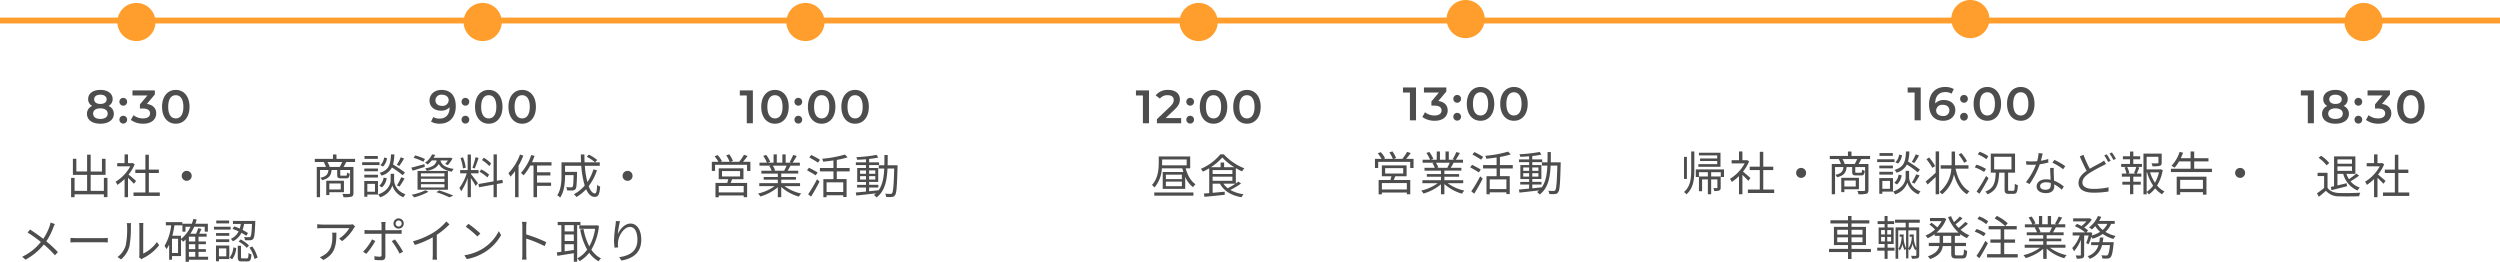
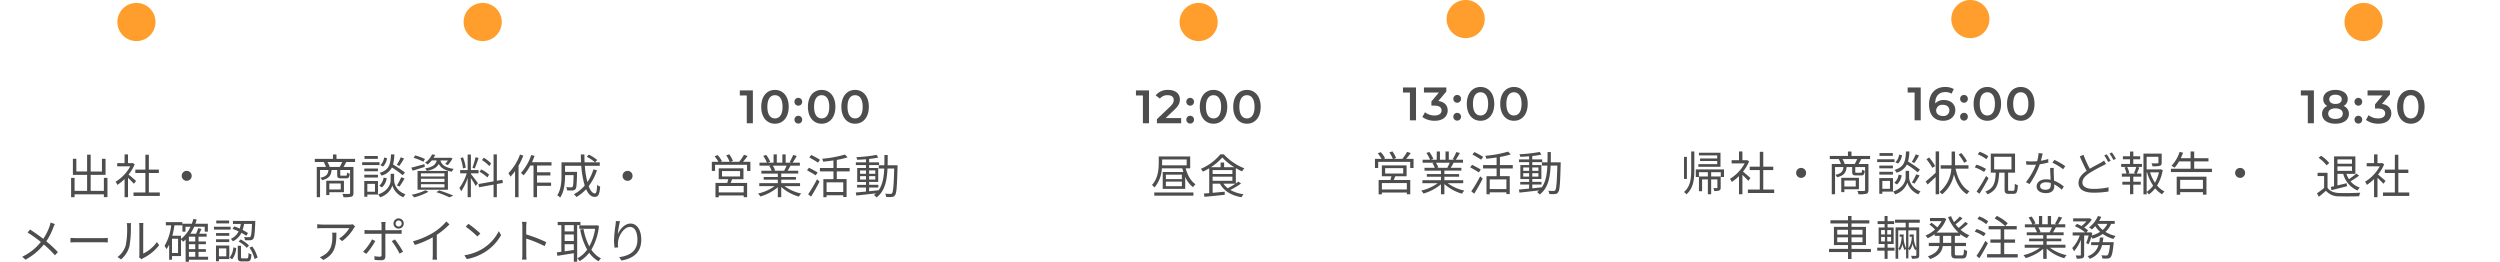
<svg xmlns="http://www.w3.org/2000/svg" width="852" height="89.216" viewBox="0 0 852 89.216">
  <g id="iview_lbox_schedule02" transform="translate(465 -16073)">
-     <path id="パス_3985" data-name="パス 3985" d="M-3281,7324v852" transform="translate(-7789 12799) rotate(-90)" fill="none" stroke="#ff9e2c" stroke-width="2" />
    <path id="パス_4867" data-name="パス 4867" d="M-47.872-3.472v2.048H-51.76V-3.472ZM-46.784-.5V-4.4h-6.032V.48h1.056V-.5ZM-51.632-9.1a8.819,8.819,0,0,0-.752-1.68h4.992a14.93,14.93,0,0,1-.832,1.68Zm8.64-1.68v-1.088h-6.336v-1.5h-1.2v1.5H-56.72v1.088h3.056a12.01,12.01,0,0,1,.752,1.68h-3.136V1.2h1.12V-8.064h2.864c-.16,1.488-.736,2.224-2.752,2.64a2.88,2.88,0,0,1,.576.832c2.336-.56,3.056-1.552,3.248-3.472h1.9v1.6c0,.992.272,1.248,1.392,1.248h1.648c.848,0,1.136-.32,1.248-1.6a2.371,2.371,0,0,1-.912-.368c-.048.944-.112,1.056-.464,1.056h-1.392c-.4,0-.464-.032-.464-.352V-8.064h3.344V-.256c0,.256-.08.336-.352.336-.288.016-1.248.032-2.288-.016a4.119,4.119,0,0,1,.4,1.152,10.306,10.306,0,0,0,2.72-.192c.512-.192.672-.576.672-1.28V-9.1h-3.376c.288-.48.608-1.072.912-1.68ZM-27.424-12.4a15.216,15.216,0,0,1-1.36,2.576l.88.368A24.473,24.473,0,0,0-26.3-12Zm-5.68.1A4.337,4.337,0,0,1-34.368-9.7l.912.448a4.856,4.856,0,0,0,1.344-2.864Zm7.12,5.12a37.757,37.757,0,0,0-4.064-2.752,15.636,15.636,0,0,0,.448-3.44h-1.152c-.16,3.392-.608,5.28-3.888,6.288a3.436,3.436,0,0,1,.672.928,5.562,5.562,0,0,0,3.536-2.768,31.55,31.55,0,0,1,3.664,2.64Zm-1.872,4.752A26.105,26.105,0,0,0-26.112-5.2l-1.152-.4a16.607,16.607,0,0,1-1.488,2.784Zm-5.952.288a5.294,5.294,0,0,0,1.6-3.12l-1.056-.224A4.592,4.592,0,0,1-34.752-2.7Zm-1.424-10.688h-4.544v.96h4.544Zm.576,2.1h-5.92v.976h5.92Zm-.544,2.16h-4.64v.944h4.64ZM-39.84-5.5h4.64v-.96h-4.64Zm3.632,2.16V-.656h-2.608V-3.344Zm1.024-.976h-4.672V1.04h1.04V.3h3.632Zm5.5-2.464h-1.184V-4.5c0,.912-.56,3.488-4.272,4.768a5.45,5.45,0,0,1,.7.96,6.366,6.366,0,0,0,4.16-4,6.35,6.35,0,0,0,3.744,4,9.826,9.826,0,0,1,.72-1.008C-29.12-1.008-29.68-3.616-29.68-4.5Zm14.528-4.544c-.384,1.456-1.344,2.256-3.952,2.72a3.25,3.25,0,0,1,.56.848c2.272-.448,3.456-1.2,4.08-2.384.592,1.152,1.76,2.176,4.48,2.656a3.364,3.364,0,0,1,.608-.96c-3.28-.48-4.176-1.648-4.528-2.88h2.56A6.5,6.5,0,0,1-12.32-10.1l.944.336A10.289,10.289,0,0,0-9.76-12.032l-.8-.24-.192.048h-5.472a10.143,10.143,0,0,0,.544-.992l-1.072-.176a6.948,6.948,0,0,1-2.416,2.864,3.01,3.01,0,0,1,.9.592,8.41,8.41,0,0,0,1.424-1.392Zm-5.392,8.1h8.016v1.12h-8.016Zm0-1.872h8.016V-4h-8.016Zm0-1.84h8.016v1.072h-8.016ZM-21.7-1.328h10.352V-7.744H-21.7Zm2.528-10.48a20.493,20.493,0,0,0-3.344-1.232l-.528.816A19.325,19.325,0,0,1-19.7-10.88Zm-.192,1.744c-1.632.448-3.312.928-4.464,1.2l.464,1.04c1.2-.384,2.7-.848,4.144-1.312Zm.336,8.9A18.322,18.322,0,0,1-23.712.368a9.251,9.251,0,0,1,.88.9,22.8,22.8,0,0,0,4.88-1.92Zm3.728.656a35.074,35.074,0,0,1,4.464,1.76L-9.52.656C-10.688.128-12.592-.56-14.32-1.12ZM3.376-10.3A12.334,12.334,0,0,0,.864-12.256l-.608.8A13.219,13.219,0,0,1,2.768-9.392ZM2.688-6.48A12.446,12.446,0,0,0,0-8.272l-.56.832A11.976,11.976,0,0,1,2.1-5.52Zm-4.624-5.952a29.556,29.556,0,0,1-1.056,3.6l.768.256a32.739,32.739,0,0,0,1.312-3.6ZM-5.264-8.864a14.539,14.539,0,0,0-.944-3.5l-.864.208a15.45,15.45,0,0,1,.864,3.552ZM-3.52-6.928H-.912v-1.12H-3.52v-5.28h-1.1v5.28h-2.56v1.12h2.24a16.453,16.453,0,0,1-2.5,4.976A7.173,7.173,0,0,1-6.832-.8,18.35,18.35,0,0,0-4.624-5.36V1.216h1.1v-6.56c.576.9,1.328,2.128,1.616,2.72l.784-.928C-1.472-4.1-3.072-6.208-3.52-6.7ZM7.392-3.648,7.216-4.736,5.328-4.4v-8.976H4.208v9.184L-.944-3.28l.192,1.1,4.96-.9V1.216h1.12v-4.5Zm5.824-9.68A17.812,17.812,0,0,1,9.264-6.976a5.977,5.977,0,0,1,.688,1.184,15.866,15.866,0,0,0,1.584-1.9V1.2H12.72V-9.536a24.759,24.759,0,0,0,1.632-3.424ZM23.952-9.584V-10.72H17.3c.32-.7.624-1.424.88-2.16l-1.136-.3a16.95,16.95,0,0,1-3.52,6.128,7.78,7.78,0,0,1,.928.8A17.535,17.535,0,0,0,16.72-9.584h1.1v10.8h1.2V-2.656h4.784v-1.12H19.024V-6.192h4.56V-7.3h-4.56V-9.584Zm12.016-3.008a16.379,16.379,0,0,1,2.832,1.92l.736-.816a15.262,15.262,0,0,0-2.864-1.824Zm2.272,4.32a15.845,15.845,0,0,1-2.048,4.32,28.859,28.859,0,0,1-.88-5.552H40.4v-1.168H35.232c-.048-.864-.064-1.76-.064-2.688H33.936c.016.912.032,1.808.1,2.688H27.36v4.464c0,2.064-.144,4.8-1.456,6.752a4.733,4.733,0,0,1,.992.8c1.44-2.08,1.68-5.3,1.68-7.536V-6.32h2.912c-.064,2.752-.144,3.76-.368,4-.1.144-.256.176-.48.176-.272,0-.96-.016-1.7-.08A2.473,2.473,0,0,1,29.28-1.1a18.462,18.462,0,0,0,1.9,0,1.238,1.238,0,0,0,.96-.464c.336-.416.432-1.76.512-5.344v-.512h-4.08V-9.5H34.1a31.461,31.461,0,0,0,1.168,6.736,12.768,12.768,0,0,1-3.68,2.96,6.7,6.7,0,0,1,.864.944,14.3,14.3,0,0,0,3.3-2.656C36.48.128,37.44,1.1,38.672,1.1c1.216,0,1.648-.784,1.872-3.5a2.812,2.812,0,0,1-1.024-.64c-.112,2.128-.3,2.96-.752,2.96-.816,0-1.552-.912-2.144-2.48A18.041,18.041,0,0,0,39.44-7.968Zm11.632.5a1.687,1.687,0,0,0-1.7,1.7,1.687,1.687,0,0,0,1.7,1.7,1.687,1.687,0,0,0,1.7-1.7A1.687,1.687,0,0,0,49.872-7.776Zm-92.848,18.96-.784-.752a7.9,7.9,0,0,1-1.12.1h-9.184a13.578,13.578,0,0,1-1.824-.144V11.84a17.878,17.878,0,0,1,1.824-.1h9.12a10.869,10.869,0,0,1-3.5,3.584l1.056.848a15.426,15.426,0,0,0,3.984-4.416C-43.3,11.584-43.088,11.344-42.976,11.184ZM-49.36,13.3H-50.8a9.619,9.619,0,0,1,.064,1.152c0,2.672-.352,4.944-2.832,6.464a5.511,5.511,0,0,1-1.44.72l1.184.96C-49.744,20.56-49.36,17.632-49.36,13.3Zm20.192-3.12A1.018,1.018,0,0,1-28.16,9.152a1.035,1.035,0,0,1,1.04,1.024A1.024,1.024,0,0,1-28.16,11.2,1.007,1.007,0,0,1-29.168,10.176Zm-.736,0A1.738,1.738,0,0,0-28.16,11.92a1.741,1.741,0,0,0,1.76-1.744,1.765,1.765,0,0,0-1.76-1.76A1.762,1.762,0,0,0-29.9,10.176Zm-2.672-.512h-1.5a5.8,5.8,0,0,1,.112,1.136v1.648h-4.448a11.968,11.968,0,0,1-1.36-.08v1.344c.432-.032.88-.048,1.36-.048h4.448V20.88c0,.416-.192.608-.624.608a11.381,11.381,0,0,1-1.84-.192l.112,1.28c.64.064,1.6.112,2.272.112.96,0,1.376-.432,1.376-1.28V13.664h4.24c.384,0,.864,0,1.3.032V12.368a12.277,12.277,0,0,1-1.312.08h-4.224V10.816A7.581,7.581,0,0,1-32.576,9.664Zm3.168,5.936-1.088.576a26.583,26.583,0,0,1,2.672,4.256l1.184-.656A34.324,34.324,0,0,0-29.408,15.6Zm-6.688.528-1.12-.544a17.083,17.083,0,0,1-3.056,4.192l1.1.736A23.189,23.189,0,0,0-36.1,16.128Zm12.848.1.64,1.248a31.6,31.6,0,0,0,6.1-2.608v5.92a14.842,14.842,0,0,1-.1,1.712h1.568a12.074,12.074,0,0,1-.1-1.712V14.032a26.176,26.176,0,0,0,4.32-3.568l-1.072-.992a19.064,19.064,0,0,1-4.368,3.76A26.449,26.449,0,0,1-23.248,16.224Zm18.88-5.952-.912.976A33.23,33.23,0,0,1-1.3,14.592l1.008-1.008A35.036,35.036,0,0,0-4.368,10.272Zm-1.376,10.72L-4.9,22.3a17.538,17.538,0,0,0,6.288-2.48,15.986,15.986,0,0,0,5.376-5.7L6,12.768A15.072,15.072,0,0,1,.656,18.656,16.521,16.521,0,0,1-5.744,20.992Zm19.76-.4A14.1,14.1,0,0,1,13.9,22.48h1.552c-.064-.528-.1-1.392-.1-1.888,0-.464,0-2.88-.016-5.28a41.947,41.947,0,0,1,6.288,2.576l.544-1.36a51.139,51.139,0,0,0-6.832-2.64V11.28c0-.48.064-1.168.112-1.664H13.888a10.1,10.1,0,0,1,.128,1.664Zm17.536-7.744h-3.12V10.72h3.12Zm-3.12,4.368h3.12v1.968c-1.072.16-2.144.32-3.12.448Zm3.12-1.088h-3.12V13.9h3.12Zm2.272-5.408v-1.1h-7.76v1.1h1.248v9.072c-.576.08-1.1.144-1.552.192l.208,1.2c1.52-.256,3.568-.56,5.584-.9v2.9H32.7V10.72Zm5.536.032-.224.048H33.424v1.168h5.392a17.554,17.554,0,0,1-1.984,5.984,20.608,20.608,0,0,1-1.968-5.92l-1.136.208a22.283,22.283,0,0,0,2.384,6.832,9.761,9.761,0,0,1-3.36,2.96,4.57,4.57,0,0,1,.784.96A11.419,11.419,0,0,0,36.8,20.144a10.009,10.009,0,0,0,3.184,2.9,4.958,4.958,0,0,1,.848-.976,8.887,8.887,0,0,1-3.3-2.976,19.459,19.459,0,0,0,2.592-8.112ZM47.3,9.376l-1.408-.048c-.032.432-.064.9-.128,1.376a42.28,42.28,0,0,0-.5,5.168,19.485,19.485,0,0,0,.176,2.544l1.232-.1a7.457,7.457,0,0,1-.032-1.968c.192-2.1,2.048-5.008,4.048-5.008,1.68,0,2.544,1.824,2.544,4.352,0,4.016-2.72,5.44-6.192,5.952l.752,1.152c3.968-.72,6.752-2.672,6.752-7.12,0-3.36-1.52-5.488-3.648-5.488-2.032,0-3.7,2-4.352,3.632A29.705,29.705,0,0,1,47.3,9.376Z" transform="translate(-301 16139)" fill="#4d4d4d" />
    <path id="パス_4869" data-name="パス 4869" d="M-20.552-.432h-8.5V-2.608h8.5ZM-27.944-7.7h6.16v1.84h-6.16Zm7.312,2.768v-3.7h-8.432v3.7H-25.8c-.1.416-.24.88-.352,1.28h-4.016v4.88h1.12V.624h8.5v.592h1.168V-3.648h-5.632c.176-.4.352-.832.512-1.28Zm-.144-5.936a24.768,24.768,0,0,0,1.552-1.968l-1.232-.416a15.422,15.422,0,0,1-1.632,2.384H-25l.784-.3a10.622,10.622,0,0,0-1.248-2.24l-1.04.352a11.88,11.88,0,0,1,1.184,2.192h-3.12l.48-.224a9.942,9.942,0,0,0-1.488-2.08l-1.008.448a13.033,13.033,0,0,1,1.3,1.856h-2.256v3.12h1.1v-2.1H-19.4v2.1h1.136v-3.12ZM-5.928-9.536a14.627,14.627,0,0,1-.816,1.664l.16.048h-3.76l.512-.112a6.779,6.779,0,0,0-.8-1.6Zm4.592,6.96V-3.584H-7.752V-4.768h5.008V-5.68H-7.752V-6.848H-1.96v-.976H-5.592c.32-.48.672-1.1.992-1.712h3.2V-10.56H-3.88a22.373,22.373,0,0,0,1.408-2.3l-1.216-.32A18.152,18.152,0,0,1-4.9-10.752l.592.192H-6.248v-2.832h-1.12v2.832h-1.9v-2.832h-1.1v2.832h-1.968l.816-.3a11.028,11.028,0,0,0-1.36-2.352l-1.008.336a12.472,12.472,0,0,1,1.264,2.32h-2.544v1.024h3.9l-.56.112a6.718,6.718,0,0,1,.784,1.6h-3.488v.976H-8.92V-5.68h-4.816v.912H-8.92v1.184h-6.32v1.008h5.232A15.42,15.42,0,0,1-15.656-.048,5.1,5.1,0,0,1-14.888.96,16.079,16.079,0,0,0-8.92-2.192V1.216h1.168V-2.272a15.1,15.1,0,0,0,6.016,3.28,4.278,4.278,0,0,1,.8-1.056A14.639,14.639,0,0,1-6.648-2.576Zm6.8-8.96a29.239,29.239,0,0,0-2.992-1.648l-.656.848c.976.528,2.3,1.3,2.96,1.76Zm-.816,4.32c-.7-.448-2.032-1.152-2.96-1.616l-.656.864c.976.512,2.288,1.28,2.944,1.728ZM2.408,1.008A58.045,58.045,0,0,0,5.3-4.128L4.44-4.912A46.206,46.206,0,0,1,1.416.208ZM13.384-.56H7.7v-3.3h5.68ZM15.56-7.584V-8.736H11.176V-11.5a25.588,25.588,0,0,0,3.7-.9l-.928-.928A39.347,39.347,0,0,1,6.2-11.9,7.447,7.447,0,0,1,6.536-10.9c1.136-.112,2.336-.256,3.5-.432v2.592H5.432v1.152H10.04V-4.96H6.6V1.216H7.7V.544h5.68v.592H14.52v-6.1H11.176V-7.584Zm3.552,2.768V-5.984h2.016v1.168Zm0-3.1h2.016v1.152H19.112Zm5.184,0v1.152H22.2V-7.92Zm0,3.1H22.2V-5.984h2.1ZM28.5-9.68c.032-1.12.032-2.3.032-3.5h-1.12c0,1.216,0,2.384-.032,3.5h-1.9v1.12h1.872C27.208-5.568,26.776-2.992,25.4-1.1v-.064c-1.072.128-2.16.24-3.2.336V-2.1h3.136v-.912H22.2v-.976h3.1V-8.736H22.2V-9.744h3.392v-.928H22.2V-11.84a30.576,30.576,0,0,0,3.12-.464l-.592-.912a49.991,49.991,0,0,1-6.9.784,3.543,3.543,0,0,1,.288.88c.944-.032,1.984-.1,3.008-.176v1.056H17.672v.928h3.456v1.008H18.136v4.752h2.992v.976H18.1V-2.1h3.024V-.72c-1.312.128-2.512.24-3.472.32L17.832.64C19.624.448,22.1.176,24.52-.112a6.147,6.147,0,0,1-.688.56,4.043,4.043,0,0,1,.88.848c2.816-2.112,3.552-5.6,3.744-9.856h2.288c-.16,5.808-.352,7.92-.72,8.384a.606.606,0,0,1-.576.256c-.3,0-1.008-.016-1.776-.08a3.224,3.224,0,0,1,.336,1.12,11.038,11.038,0,0,0,1.936,0A1.262,1.262,0,0,0,31.016.528c.544-.672.688-2.9.864-9.6,0-.16.016-.608.016-.608Z" transform="translate(-191 16139)" fill="#4d4d4d" />
    <path id="パス_4870" data-name="パス 4870" d="M1.376.688H14.72V-.4H1.376Zm9.408-5.632H5.328v-1.52h5.456Zm0,2.4H5.328V-4.1h5.456Zm-6.736-9.1h8.368v1.984H4.032c.016-.272.016-.528.016-.768Zm9.568,3.024v-4.048H2.9v2.224c0,2.208-.272,5.28-2.32,7.5a4.017,4.017,0,0,1,.88.848A11.017,11.017,0,0,0,3.968-8.624h6.976c.1.432.224.848.352,1.248H4.256v5.744H11.92V-5.744a8.4,8.4,0,0,0,2.672,3.536,4.724,4.724,0,0,1,.848-1.008C13.872-4.208,12.7-6.3,12.08-8.624ZM29.04-3.408a23.474,23.474,0,0,1-2.624,1.552A6.079,6.079,0,0,1,24.96-3.408ZM21.264-5.792H28v1.408H21.264Zm0-2.256H28V-6.7H21.264Zm3.92-.976v-1.584h-1.2v1.584h-3.3a17.945,17.945,0,0,0,3.872-3.312,18.635,18.635,0,0,0,4.08,3.312Zm4.864,4.9c-.256.192-.56.416-.88.64V-8.7A22.625,22.625,0,0,0,31.3-7.6a7.916,7.916,0,0,1,.768-1.04,18.6,18.6,0,0,1-6.992-4.768H23.9a17.3,17.3,0,0,1-6.656,4.944,4.748,4.748,0,0,1,.7.96A19.821,19.821,0,0,0,20.1-8.656V-.192c-.672.064-1.28.112-1.808.16l.176,1.1C20.288.912,22.9.656,25.392.384L25.376-.672l-4.112.384v-3.12h2.5C25.12-.864,27.664.624,31.1,1.216a4.55,4.55,0,0,1,.72-1.024A12.572,12.572,0,0,1,27.3-1.264,29.667,29.667,0,0,0,30.944-3.44Z" transform="translate(-73 16139)" fill="#4d4d4d" />
    <path id="パス_4871" data-name="パス 4871" d="M-20.552-.432h-8.5V-2.608h8.5ZM-27.944-7.7h6.16v1.84h-6.16Zm7.312,2.768v-3.7h-8.432v3.7H-25.8c-.1.416-.24.88-.352,1.28h-4.016v4.88h1.12V.624h8.5v.592h1.168V-3.648h-5.632c.176-.4.352-.832.512-1.28Zm-.144-5.936a24.768,24.768,0,0,0,1.552-1.968l-1.232-.416a15.422,15.422,0,0,1-1.632,2.384H-25l.784-.3a10.622,10.622,0,0,0-1.248-2.24l-1.04.352a11.88,11.88,0,0,1,1.184,2.192h-3.12l.48-.224a9.942,9.942,0,0,0-1.488-2.08l-1.008.448a13.033,13.033,0,0,1,1.3,1.856h-2.256v3.12h1.1v-2.1H-19.4v2.1h1.136v-3.12ZM-5.928-9.536a14.627,14.627,0,0,1-.816,1.664l.16.048h-3.76l.512-.112a6.779,6.779,0,0,0-.8-1.6Zm4.592,6.96V-3.584H-7.752V-4.768h5.008V-5.68H-7.752V-6.848H-1.96v-.976H-5.592c.32-.48.672-1.1.992-1.712h3.2V-10.56H-3.88a22.373,22.373,0,0,0,1.408-2.3l-1.216-.32A18.152,18.152,0,0,1-4.9-10.752l.592.192H-6.248v-2.832h-1.12v2.832h-1.9v-2.832h-1.1v2.832h-1.968l.816-.3a11.028,11.028,0,0,0-1.36-2.352l-1.008.336a12.472,12.472,0,0,1,1.264,2.32h-2.544v1.024h3.9l-.56.112a6.718,6.718,0,0,1,.784,1.6h-3.488v.976H-8.92V-5.68h-4.816v.912H-8.92v1.184h-6.32v1.008h5.232A15.42,15.42,0,0,1-15.656-.048,5.1,5.1,0,0,1-14.888.96,16.079,16.079,0,0,0-8.92-2.192V1.216h1.168V-2.272a15.1,15.1,0,0,0,6.016,3.28,4.278,4.278,0,0,1,.8-1.056A14.639,14.639,0,0,1-6.648-2.576Zm6.8-8.96a29.239,29.239,0,0,0-2.992-1.648l-.656.848c.976.528,2.3,1.3,2.96,1.76Zm-.816,4.32c-.7-.448-2.032-1.152-2.96-1.616l-.656.864c.976.512,2.288,1.28,2.944,1.728ZM2.408,1.008A58.045,58.045,0,0,0,5.3-4.128L4.44-4.912A46.206,46.206,0,0,1,1.416.208ZM13.384-.56H7.7v-3.3h5.68ZM15.56-7.584V-8.736H11.176V-11.5a25.588,25.588,0,0,0,3.7-.9l-.928-.928A39.347,39.347,0,0,1,6.2-11.9,7.447,7.447,0,0,1,6.536-10.9c1.136-.112,2.336-.256,3.5-.432v2.592H5.432v1.152H10.04V-4.96H6.6V1.216H7.7V.544h5.68v.592H14.52v-6.1H11.176V-7.584Zm3.552,2.768V-5.984h2.016v1.168Zm0-3.1h2.016v1.152H19.112Zm5.184,0v1.152H22.2V-7.92Zm0,3.1H22.2V-5.984h2.1ZM28.5-9.68c.032-1.12.032-2.3.032-3.5h-1.12c0,1.216,0,2.384-.032,3.5h-1.9v1.12h1.872C27.208-5.568,26.776-2.992,25.4-1.1v-.064c-1.072.128-2.16.24-3.2.336V-2.1h3.136v-.912H22.2v-.976h3.1V-8.736H22.2V-9.744h3.392v-.928H22.2V-11.84a30.576,30.576,0,0,0,3.12-.464l-.592-.912a49.991,49.991,0,0,1-6.9.784,3.543,3.543,0,0,1,.288.88c.944-.032,1.984-.1,3.008-.176v1.056H17.672v.928h3.456v1.008H18.136v4.752h2.992v.976H18.1V-2.1h3.024V-.72c-1.312.128-2.512.24-3.472.32L17.832.64C19.624.448,22.1.176,24.52-.112a6.147,6.147,0,0,1-.688.56,4.043,4.043,0,0,1,.88.848c2.816-2.112,3.552-5.6,3.744-9.856h2.288c-.16,5.808-.352,7.92-.72,8.384a.606.606,0,0,1-.576.256c-.3,0-1.008-.016-1.776-.08a3.224,3.224,0,0,1,.336,1.12,11.038,11.038,0,0,0,1.936,0A1.262,1.262,0,0,0,31.016.528c.544-.672.688-2.9.864-9.6,0-.16.016-.608.016-.608Z" transform="translate(35 16138)" fill="#4d4d4d" />
    <path id="パス_4872" data-name="パス 4872" d="M-85.656-12.944H-93v.912h6.224v1.04h-5.84v.864h5.84v1.056h-6.416v.912h7.536ZM-97.1-11.536h-.992v7.52h.992Zm1.456,4.544c0,2.848-.24,5.472-2.448,7.44a4.055,4.055,0,0,1,.864.768c2.352-2.16,2.656-5.056,2.656-8.208v-6.384H-95.64Zm5.68,2.128H-93V-6.32h3.04Zm-4.112-2.4v2.592H-93V.16h1.072V-3.872h1.968V1.216h1.12V-3.872h2.128V-1.1c0,.144-.032.192-.192.208-.16,0-.608,0-1.184-.016A3.324,3.324,0,0,1-87.784.1,4.384,4.384,0,0,0-86.056-.1c.384-.176.464-.464.464-.992V-4.864H-88.84V-6.32h3.28v1.648h1.1V-7.264Zm18.64,2.928c-.4-.352-1.808-1.584-2.56-2.176A14.378,14.378,0,0,0-75.912-10l-.672-.448-.208.048h-1.392v-2.976h-1.168V-10.4h-2.512v1.088h4.448a13.879,13.879,0,0,1-5.008,5.248A5.383,5.383,0,0,1-81.8-2.992a15.108,15.108,0,0,0,2.448-2V1.216h1.168V-5.408c.72.672,1.6,1.568,2.016,2.032ZM-71.08-.4V-7.04h3.408V-8.192H-71.08v-5.072h-1.184v5.072h-3.424V-7.04h3.424V-.4h-4.048V.768h8.96V-.4Zm12.9-7.376a1.687,1.687,0,0,0-1.7,1.7,1.687,1.687,0,0,0,1.7,1.7,1.687,1.687,0,0,0,1.7-1.7A1.687,1.687,0,0,0-58.184-7.776Zm18.624,4.3v2.048h-3.888V-3.472ZM-38.472-.5V-4.4H-44.5V.48h1.056V-.5ZM-43.32-9.1a8.819,8.819,0,0,0-.752-1.68h4.992a14.93,14.93,0,0,1-.832,1.68Zm8.64-1.68v-1.088h-6.336v-1.5h-1.2v1.5h-6.192v1.088h3.056A12.01,12.01,0,0,1-44.6-9.1h-3.136V1.2h1.12V-8.064h2.864c-.16,1.488-.736,2.224-2.752,2.64a2.88,2.88,0,0,1,.576.832c2.336-.56,3.056-1.552,3.248-3.472h1.9v1.6c0,.992.272,1.248,1.392,1.248h1.648c.848,0,1.136-.32,1.248-1.6a2.371,2.371,0,0,1-.912-.368c-.048.944-.112,1.056-.464,1.056h-1.392c-.4,0-.464-.032-.464-.352V-8.064h3.344V-.256c0,.256-.08.336-.352.336-.288.016-1.248.032-2.288-.016a4.119,4.119,0,0,1,.4,1.152,10.306,10.306,0,0,0,2.72-.192c.512-.192.672-.576.672-1.28V-9.1H-38.6c.288-.48.608-1.072.912-1.68ZM-19.112-12.4a15.216,15.216,0,0,1-1.36,2.576l.88.368A24.473,24.473,0,0,0-17.992-12Zm-5.68.1A4.337,4.337,0,0,1-26.056-9.7l.912.448A4.856,4.856,0,0,0-23.8-12.112Zm7.12,5.12a37.757,37.757,0,0,0-4.064-2.752,15.636,15.636,0,0,0,.448-3.44H-22.44c-.16,3.392-.608,5.28-3.888,6.288a3.436,3.436,0,0,1,.672.928A5.562,5.562,0,0,0-22.12-8.928a31.55,31.55,0,0,1,3.664,2.64Zm-1.872,4.752A26.105,26.105,0,0,0-17.8-5.2l-1.152-.4A16.607,16.607,0,0,1-20.44-2.816Zm-5.952.288a5.294,5.294,0,0,0,1.6-3.12l-1.056-.224A4.592,4.592,0,0,1-26.44-2.7ZM-26.92-12.832h-4.544v.96h4.544Zm.576,2.1h-5.92v.976h5.92Zm-.544,2.16h-4.64v.944h4.64ZM-31.528-5.5h4.64v-.96h-4.64Zm3.632,2.16V-.656H-30.5V-3.344Zm1.024-.976h-4.672V1.04h1.04V.3h3.632Zm5.5-2.464h-1.184V-4.5c0,.912-.56,3.488-4.272,4.768a5.45,5.45,0,0,1,.7.96,6.366,6.366,0,0,0,4.16-4,6.35,6.35,0,0,0,3.744,4A9.826,9.826,0,0,1-17.5.224c-3.312-1.232-3.872-3.84-3.872-4.72ZM-1.64-10.1a18.1,18.1,0,0,0-1.952-2.752l-.9.512A20.411,20.411,0,0,1-2.584-9.5Zm-10.848,1.68a17.934,17.934,0,0,0-2.064-2.9l-.928.576a17.707,17.707,0,0,1,2.016,2.96Zm.16,2.3c-1.232,1.168-2.56,2.3-3.408,2.992l.672,1.008c.816-.736,1.792-1.648,2.736-2.56V1.2h1.168V-13.408h-1.168ZM-1.144-7.52V-8.688H-5.736c.016-.336.016-.656.016-.976v-3.7H-6.888v3.7c0,.32,0,.64-.016.976h-3.712V-7.52h3.632A11.162,11.162,0,0,1-11.064.448a5.7,5.7,0,0,1,.96.752,11.348,11.348,0,0,0,4-6.72c.88,3.008,2.288,5.392,4.432,6.72A4.641,4.641,0,0,1-.808.208c-2.48-1.36-3.968-4.24-4.736-7.728Zm6.768-4.224A11.5,11.5,0,0,0,2.648-13.28l-.64.88a11.564,11.564,0,0,1,2.944,1.664Zm-.8,4.32A14.024,14.024,0,0,0,1.608-8.88l-.624.912A14.2,14.2,0,0,1,4.184-6.4Zm.032,2.4A47.188,47.188,0,0,1,1.608.272L2.6,1.04C3.608-.48,4.792-2.544,5.7-4.288Zm2.752-6.528h5.9V-7.28h-5.9ZM12.824.032c-.4,0-.464-.1-.464-.576V-6.16h2.368v-6.5H6.456v6.5h1.7C7.992-2.88,7.56-.832,4.616.272a3.774,3.774,0,0,1,.72.96C8.552-.08,9.144-2.464,9.32-6.16h1.84V-.528c0,1.232.3,1.6,1.488,1.6h1.568c1.056,0,1.36-.624,1.472-2.992a2.919,2.919,0,0,1-1.04-.464C14.6-.336,14.52.032,14.12.032ZM24.152-12.7l-1.408-.128a13.273,13.273,0,0,1-.5,2.768c-.624.048-1.232.08-1.808.08a15.092,15.092,0,0,1-1.952-.112l.08,1.2c.608.032,1.28.048,1.872.048.464,0,.944-.016,1.424-.048A23.677,23.677,0,0,1,18.44-2.912l1.232.64A28.3,28.3,0,0,0,23.16-9.024a21.7,21.7,0,0,0,2.912-.592l-.032-1.2a15.463,15.463,0,0,1-2.512.592C23.784-11.152,24.008-12.128,24.152-12.7Zm-.88,11.1c0-.736.8-1.28,1.968-1.28a5.547,5.547,0,0,1,1.648.24c.016.272.016.512.016.72,0,.88-.448,1.584-1.776,1.584C23.88-.336,23.272-.848,23.272-1.6Zm4.656-6.16H26.68c.032,1.136.112,2.72.176,4.032a7.14,7.14,0,0,0-1.568-.16c-1.808,0-3.2.928-3.2,2.4,0,1.584,1.44,2.3,3.2,2.3,1.984,0,2.8-1.04,2.8-2.32,0-.192,0-.416-.016-.672a11.959,11.959,0,0,1,2.592,1.84l.688-1.088a10.977,10.977,0,0,0-3.328-1.984c-.032-.992-.1-2.032-.112-2.624C27.9-6.608,27.9-7.1,27.928-7.76Zm3.2.432.72-1.056a24.168,24.168,0,0,0-3.728-2.128l-.656.976A18.736,18.736,0,0,1,31.128-7.328Zm6.928-4.912-1.264.528c.752,1.728,1.6,3.6,2.336,4.928C37.4-5.6,36.36-4.3,36.36-2.64c0,2.4,2.16,3.3,5.168,3.3a29.6,29.6,0,0,0,5.056-.4L46.6-1.168a23.807,23.807,0,0,1-5.12.544c-2.528,0-3.792-.832-3.792-2.16,0-1.216.9-2.272,2.384-3.232A46.623,46.623,0,0,1,44.5-8.464c.464-.24.864-.448,1.216-.656l-.64-1.168a9.992,9.992,0,0,1-1.136.752c-.88.5-2.336,1.2-3.744,2.048A36.474,36.474,0,0,1,38.056-12.24Zm7.936-.16-.864.368A16.532,16.532,0,0,1,46.44-9.808l.864-.384A22.947,22.947,0,0,0,45.992-12.4Zm1.76-.64-.848.352a16.251,16.251,0,0,1,1.344,2.208l.848-.384A18.6,18.6,0,0,0,47.752-13.04Zm8.128,7.2H53.112l.56-.16a7.767,7.767,0,0,0-.736-2.112h3.12a18.212,18.212,0,0,1-.784,2.1Zm-.848-4.88h2.336v-1.024H55.032V-13.36h-1.12v1.616H51.48v1.024h2.432v1.584H50.9v1.024h1.9l-.784.208A8.842,8.842,0,0,1,52.7-5.84H51.128V-4.8h2.784v1.728H51.288v1.008h2.624V1.184h1.12V-2.064h2.544V-3.072H55.032V-4.8h2.752V-5.84H56.2c.272-.56.592-1.328.88-2.064l-.768-.208h1.664V-9.136H55.032Zm4.544,4.448h.144a15.827,15.827,0,0,0,2.064,4.528A8.773,8.773,0,0,1,59.576.4Zm4.208,0a13.2,13.2,0,0,1-1.376,3.536,14.107,14.107,0,0,1-1.68-3.536Zm.544-1.04-.208.048H59.576v-4.3h4.016V-9.6c0,.192-.064.24-.32.256a20.545,20.545,0,0,1-2.064,0,3.417,3.417,0,0,1,.368,1.024,9.453,9.453,0,0,0,2.5-.176c.512-.176.624-.5.624-1.088v-3.072H58.488V1.232h1.088V.464a4.289,4.289,0,0,1,.752.784A9.368,9.368,0,0,0,62.472-.816,8.847,8.847,0,0,0,64.84,1.216a5.28,5.28,0,0,1,.816-.96,8.012,8.012,0,0,1-2.528-2.032A14.73,14.73,0,0,0,65.064-7.04ZM78.76-3.7V-.64H71V-3.7ZM69.816,1.376H71V.48h7.76v.864h1.2V-4.8H69.816Zm5.968-8.864V-10h4.864v-1.088H75.784v-2.3H74.552v2.3H71.208a19.244,19.244,0,0,0,.784-1.872l-1.184-.272A12.367,12.367,0,0,1,68.04-8.5c.3.16.832.48,1.072.64A12.941,12.941,0,0,0,70.632-10h3.92v2.512h-6.7v1.12H81.832v-1.12Zm15.648-.288a1.687,1.687,0,0,0-1.7,1.7,1.687,1.687,0,0,0,1.7,1.7,1.687,1.687,0,0,0,1.7-1.7A1.687,1.687,0,0,0,91.432-7.776Zm-137.3,25.312V15.888H-42.2v1.648Zm0-4.224H-42.2v1.632h-3.664Zm8.608,0v1.632H-41V13.312Zm0,4.224H-41V15.888h3.744Zm2.864,2.288H-41V18.512h4.928V12.32H-41V11.152h6.064V10.064H-41V8.624h-1.2v1.44h-5.984v1.088H-42.2V12.32H-47v6.192h4.8v1.312h-6.464V20.9H-42.2v2.368H-41V20.9h6.608Zm3.472-4.08h1.3v1.52h-1.3Zm0-2.336h1.3V14.9h-1.3Zm3.408,1.488h-1.312V13.408h1.312Zm0,2.368h-1.312v-1.52h1.312Zm-1.2.9h2.08V12.512h-2.08V11.36h2.24V10.352h-2.24V8.624h-1.024v1.728H-32.1V11.36h2.368v1.152h-2.032V18.16h2.032v1.248h-2.512v1.024h2.512v2.8h1.024v-2.8h2.352V19.408h-2.352Zm9.808,1.36a8.755,8.755,0,0,1-.848-4.608h-1.456v.768h.752A7.824,7.824,0,0,1-21.624,19.7V13.5h2.72Zm1.168-8.608V9.872h-8.432v1.04h3.632V12.5h-3.456V23.184h.912V13.5h2.672v6.128a9.587,9.587,0,0,1-.8-4.72H-24.6v.768h.7c-.16,1.856-.5,3.36-1.136,4.08a1.923,1.923,0,0,1,.464.608,5.212,5.212,0,0,0,.944-2.224,6.486,6.486,0,0,0,.736,2.112,2.5,2.5,0,0,1,.48-.416v3.232h.784v-3.28a1.707,1.707,0,0,1,.432.544,5.425,5.425,0,0,0,1.024-2.368,5.929,5.929,0,0,0,.912,2.32,3.645,3.645,0,0,1,.352-.336v1.984c0,.192-.064.256-.24.256-.208.016-.864.016-1.568-.016a4.769,4.769,0,0,1,.32.992,6.222,6.222,0,0,0,1.984-.176c.368-.176.48-.48.48-1.056V12.5H-21.5V10.912Zm10.72,6.848H-9.8V15.376h2.784Zm3.072-2.384v-.608A10.179,10.179,0,0,0-1.656,16.16a4.905,4.905,0,0,1,.816-.992,10.4,10.4,0,0,1-2.992-1.856A25.683,25.683,0,0,0-1.32,11.248l-.9-.64A19.681,19.681,0,0,1-4.5,12.672a12.822,12.822,0,0,1-1.04-1.232A21.212,21.212,0,0,0-3.192,9.424l-.9-.64a20.527,20.527,0,0,1-1.968,1.9A11.86,11.86,0,0,1-7.064,8.672l-1.024.3a13.788,13.788,0,0,0,3.568,5.3h-7.52a11.164,11.164,0,0,0,3.328-4.64L-9.5,9.248-9.7,9.3h-4.56v1.056H-10.3a11.208,11.208,0,0,1-1.488,2.112A22.249,22.249,0,0,0-13.72,10.9l-.736.624a16.96,16.96,0,0,1,1.92,1.68,11.066,11.066,0,0,1-3.248,2.08,6.436,6.436,0,0,1,.736.9,13.11,13.11,0,0,0,2.384-1.408v.608h1.68V17.76h-3.68v1.1h3.552c-.288,1.328-1.2,2.592-3.872,3.488a4.643,4.643,0,0,1,.752.944c3.136-1.088,4.08-2.72,4.336-4.432h2.88v2.56c0,1.312.352,1.664,1.7,1.664h2.1c1.168,0,1.5-.56,1.616-2.592A3.278,3.278,0,0,1-2.68,20c-.064,1.712-.144,2.032-.64,2.032H-5.144c-.544,0-.64-.1-.64-.592V18.864h3.792v-1.1H-5.784V15.376Zm9.52-4.96a11.346,11.346,0,0,0-3.04-1.68l-.64.88a11.04,11.04,0,0,1,2.992,1.776Zm-.848,4.1a13.468,13.468,0,0,0-3.12-1.472l-.624.9A13.856,13.856,0,0,1,4.072,15.52ZM4.6,17.088a47.743,47.743,0,0,1-3.024,5.12l.992.8c.944-1.488,2.064-3.456,2.9-5.136ZM11.032,21.6V17.728h3.7v-1.12h-3.7v-3.44H15.3v-1.12H11.432l.8-.976a16.524,16.524,0,0,0-3.7-2.5l-.768.9a15.21,15.21,0,0,1,3.6,2.576H5.72v1.12h4.1v3.44H6.328v1.12H9.816V21.6H5.192v1.136H15.64V21.6ZM27.32,12.464a14.627,14.627,0,0,1-.816,1.664l.16.048H22.9l.512-.112a6.779,6.779,0,0,0-.8-1.6Zm4.592,6.96V18.416H25.5V17.232H30.5V16.32H25.5V15.152h5.792v-.976H27.656c.32-.48.672-1.1.992-1.712h3.2V11.44h-2.48a22.373,22.373,0,0,0,1.408-2.3l-1.216-.32a18.152,18.152,0,0,1-1.216,2.432l.592.192H27V8.608H25.88V11.44h-1.9V8.608h-1.1V11.44H20.9l.816-.3a11.028,11.028,0,0,0-1.36-2.352l-1.008.336a12.472,12.472,0,0,1,1.264,2.32H18.072v1.024h3.9l-.56.112a6.718,6.718,0,0,1,.784,1.6H18.712v.976h5.616V16.32H19.512v.912h4.816v1.184h-6.32v1.008H23.24a15.42,15.42,0,0,1-5.648,2.528,5.1,5.1,0,0,1,.768,1.008,16.079,16.079,0,0,0,5.968-3.152v3.408H25.5V19.728a15.1,15.1,0,0,0,6.016,3.28,4.278,4.278,0,0,1,.8-1.056A14.639,14.639,0,0,1,26.6,19.424ZM46.168,11.3a6.007,6.007,0,0,1-1.552,2.064A7.1,7.1,0,0,1,42.808,11.3Zm-6.4,6.944a13.854,13.854,0,0,0,.944-2.5,4.475,4.475,0,0,1,.432.624,12.505,12.505,0,0,0,3.488-1.632,11.485,11.485,0,0,0,3.632,1.7,5.275,5.275,0,0,1,.752-1.024,10.611,10.611,0,0,1-3.472-1.392,7.429,7.429,0,0,0,1.92-2.72H48.7V10.288H43.384a12.7,12.7,0,0,0,.736-1.376l-1.136-.3a9.832,9.832,0,0,1-3.04,3.9,7.549,7.549,0,0,1,.976.688,12.765,12.765,0,0,0,1.152-1.136,9.124,9.124,0,0,0,1.648,1.952,10.6,10.6,0,0,1-2.864,1.232c.08-.288.16-.576.24-.848l-.72-.256-.176.064H39.016l.608-.688a9.191,9.191,0,0,0-1.344-.96,11.978,11.978,0,0,0,2.608-2.72l-.768-.48-.208.048H34.536v1.04h4.528a11.255,11.255,0,0,1-1.68,1.584c-.512-.272-1.056-.528-1.552-.736l-.736.768a16.329,16.329,0,0,1,3.552,2.144H34.36v1.04h2.416A12.056,12.056,0,0,1,34.2,19.536a6.293,6.293,0,0,1,.624,1.1A12.814,12.814,0,0,0,37.16,16.7V21.84c0,.176-.064.224-.256.24-.208,0-.832,0-1.52-.016a4.369,4.369,0,0,1,.368,1.088,6.278,6.278,0,0,0,2-.176c.4-.208.528-.528.528-1.136V15.248h1.536a16.677,16.677,0,0,1-.864,2.576Zm4.832-.7c.1-.512.176-1.04.224-1.584h-1.2c-.048.544-.112,1.072-.208,1.584H40.664v.992h2.5A5.485,5.485,0,0,1,39.448,22.3a3.865,3.865,0,0,1,.7.912,6.491,6.491,0,0,0,4.24-4.688H47.08c-.24,2.192-.48,3.088-.784,3.392a.677.677,0,0,1-.544.16c-.256,0-.9-.016-1.584-.08a3.111,3.111,0,0,1,.32,1.1,16.909,16.909,0,0,0,1.776.016,1.443,1.443,0,0,0,.992-.416c.464-.464.768-1.68,1.056-4.656.016-.192.032-.512.032-.512Z" transform="translate(207 16138)" fill="#4d4d4d" />
    <path id="パス_4868" data-name="パス 4868" d="M-11.6-5.376V-.944h-4.5V-6.4h5.072v-5.472h-1.232v4.32H-16.1V-13.3h-1.216v5.744h-3.664v-4.32H-22.16V-6.4h4.848V-.944h-4.272V-5.376h-1.184V1.216h1.184V.224H-11.6v.96h1.216v-6.56ZM-.624-4.336c-.4-.352-1.808-1.584-2.56-2.176A14.377,14.377,0,0,0-1.1-10l-.672-.448-.208.048H-3.376v-2.976H-4.544V-10.4H-7.056v1.088h4.448A13.879,13.879,0,0,1-7.616-4.064a5.382,5.382,0,0,1,.624,1.072,15.108,15.108,0,0,0,2.448-2V1.216h1.168V-5.408c.72.672,1.6,1.568,2.016,2.032ZM3.728-.4V-7.04H7.136V-8.192H3.728v-5.072H2.544v5.072H-.88V-7.04H2.544V-.4H-1.5V.768h8.96V-.4Zm12.9-7.376a1.687,1.687,0,0,0-1.7,1.7,1.687,1.687,0,0,0,1.7,1.7,1.687,1.687,0,0,0,1.7-1.7A1.687,1.687,0,0,0,16.624-7.776ZM-28.288,10.352-29.76,9.84a9.178,9.178,0,0,1-.32,1.184,17.9,17.9,0,0,1-2.176,4.368c-1.264-.976-3.12-2.288-4.5-3.168l-.832,1.008a50.057,50.057,0,0,1,4.512,3.232,17.764,17.764,0,0,1-6.352,5.024l1.1,1.008a20.384,20.384,0,0,0,6.272-5.168,35.684,35.684,0,0,1,3.776,3.68l1.008-1.1a40.042,40.042,0,0,0-3.952-3.664,22.288,22.288,0,0,0,2.4-4.72A8.634,8.634,0,0,1-28.288,10.352Zm5.3,4.72V16.64c.5-.048,1.344-.08,2.224-.08h8.784c.72,0,1.392.064,1.712.08V15.072c-.352.032-.928.08-1.728.08h-8.768C-21.664,15.152-22.512,15.1-22.992,15.072ZM.384,21.664l.848.7A3.423,3.423,0,0,1,1.776,22a15.906,15.906,0,0,0,5.456-4.432L6.48,16.48a12.294,12.294,0,0,1-4.672,3.936V11.184A9.9,9.9,0,0,1,1.872,10H.4a7.594,7.594,0,0,1,.1,1.184v9.584A3.81,3.81,0,0,1,.384,21.664Zm-7.328-.08,1.2.816A8.942,8.942,0,0,0-2.9,18a35,35,0,0,0,.5-6.8c0-.48.064-.96.08-1.152H-3.792a5.894,5.894,0,0,1,.112,1.168,28.562,28.562,0,0,1-.48,6.432A7.594,7.594,0,0,1-6.944,21.584Zm24.32-1.744h2.16V21.5h-2.16Zm2.16-3.552h-2.16V14.656h2.16Zm0,2.624h-2.16v-1.7h2.16ZM13.68,20.224H11.616V15.36H13.68ZM23.92,21.5H20.656V19.84h2.512v-.928H20.656v-1.7h2.512v-.928H20.656V14.656h2.768V13.648H20.9c.24-.5.512-1.072.768-1.616l-1.12-.272a16.622,16.622,0,0,1-.72,1.888H17.872a15.236,15.236,0,0,0,1.3-2.368h3.6v1.68H23.84V10.24H19.584c.16-.448.3-.928.448-1.408L18.9,8.608a13.876,13.876,0,0,1-.528,1.632h-3.2v2.72h1.04V11.28H17.92a11.08,11.08,0,0,1-3.232,4.144V14.336h-2.96a29.662,29.662,0,0,0,.72-3.552h2.688V9.7H9.52v1.088h1.808a17.467,17.467,0,0,1-2.256,7.024,7.276,7.276,0,0,1,.672,1.1,10.365,10.365,0,0,0,.9-1.552v5.152h.976V21.264h3.072V15.632a7.63,7.63,0,0,1,.72.752c.288-.24.576-.48.848-.752v7.584h1.12v-.688H23.92Zm13.6-8.064a17.37,17.37,0,0,0-1.84-1.056,12.929,12.929,0,0,0,.5-2.064h2.7c-.128,2.96-.272,4.08-.544,4.368-.1.144-.24.176-.512.16-.256,0-.928,0-1.648-.064a2.575,2.575,0,0,1,.3,1.072,14.884,14.884,0,0,0,1.872.016,1.138,1.138,0,0,0,.944-.464c.4-.464.56-1.856.7-5.616.016-.144.016-.5.016-.5H32.384V10.32h2.688A10.825,10.825,0,0,1,34.7,11.9c-.64-.272-1.28-.544-1.872-.736L32.24,12a19.889,19.889,0,0,1,2.08.864,5.424,5.424,0,0,1-2.656,2.544,3.815,3.815,0,0,1,.7.832,6.3,6.3,0,0,0,2.912-2.9,16.1,16.1,0,0,1,1.648,1.024ZM34.32,16.3a12.382,12.382,0,0,1,2.8,2.16l.736-.784a11.306,11.306,0,0,0-2.848-2.08ZM31.088,9.168H26.7v.96h4.384Zm.5,2.1H25.92v.976h5.664Zm-.448,2.16H26.624v.944h4.512ZM26.624,16.5h4.512v-.96H26.624Zm3.5,2.16v2.688H27.616V18.656Zm1.024-.976H26.608v5.36h1.008V22.3h3.536Zm.976,4.672a6.794,6.794,0,0,0,1.36-3.824l-.96-.24a6.448,6.448,0,0,1-1.264,3.5Zm3.536-.3c-.464,0-.528-.064-.528-.464v-3.84h-1.1v3.84c0,1.184.288,1.5,1.472,1.5H37.28c1.008,0,1.3-.48,1.408-2.4a2.838,2.838,0,0,1-.992-.464c-.048,1.6-.128,1.824-.544,1.824Zm2.352-3.664a11.743,11.743,0,0,1,1.728,3.856l1.04-.432A10.953,10.953,0,0,0,38.976,18Z" transform="translate(-418 16139)" fill="#4d4d4d" />
    <path id="パス_4885" data-name="パス 4885" d="M12.56-11.68v1.472H7.6V-11.68ZM7.6-7.776V-9.3h4.96v1.52ZM5.552-1.2c1.472-.352,3.424-.848,5.3-1.328l-.1-1.04C9.68-3.3,8.592-3.04,7.6-2.816V-6.752H9.568a8.444,8.444,0,0,0,4.9,5.68,3.949,3.949,0,0,1,.752-1.008,6.835,6.835,0,0,1-3.168-2.144,28.682,28.682,0,0,0,2.928-1.92l-.944-.688A22.806,22.806,0,0,1,11.52-4.944a9.007,9.007,0,0,1-.88-1.808h3.072V-12.7H6.448v10.16q-.6.144-1.1.24Zm-.736-9.232a11.57,11.57,0,0,0-2.784-2.48l-.864.7a12.031,12.031,0,0,1,2.72,2.544ZM4.224-7.12H.832V-6H3.056v4.048A26.717,26.717,0,0,1,.624-.128l.64,1.2C2.112.384,2.912-.3,3.68-.976A5.7,5.7,0,0,0,8.208.912c1.76.064,5.04.032,6.784-.032a5.414,5.414,0,0,1,.384-1.216C13.5-.208,9.952-.16,8.208-.224,6.368-.3,4.976-.848,4.224-2.016ZM24-4.336c-.4-.352-1.808-1.584-2.56-2.176A14.377,14.377,0,0,0,23.52-10l-.672-.448-.208.048H21.248v-2.976H20.08V-10.4H17.568v1.088h4.448a13.879,13.879,0,0,1-5.008,5.248,5.382,5.382,0,0,1,.624,1.072,15.108,15.108,0,0,0,2.448-2V1.216h1.168V-5.408c.72.672,1.6,1.568,2.016,2.032ZM28.352-.4V-7.04H31.76V-8.192H28.352v-5.072H27.168v5.072H23.744V-7.04h3.424V-.4H23.12V.768h8.96V-.4Z" transform="translate(324 16139)" fill="#4d4d4d" />
-     <path id="パス_4873" data-name="パス 4873" d="M4.48-11.36c-2.288,0-4.1,1.408-4.1,3.632,0,2.1,1.648,3.44,3.856,3.44A3.824,3.824,0,0,0,7.232-5.456v.016c0,2.544-1.328,3.856-3.44,3.856a3.809,3.809,0,0,1-2.128-.544L.9-.56A5.614,5.614,0,0,0,3.84.16c3.248,0,5.488-2.112,5.488-5.952C9.328-9.392,7.536-11.36,4.48-11.36Zm.16,5.44c-1.36,0-2.24-.736-2.24-1.9a1.944,1.944,0,0,1,2.192-1.9c1.488,0,2.32.832,2.32,1.888A2.037,2.037,0,0,1,4.64-5.92Zm7.968-.064A1.3,1.3,0,0,0,13.92-7.312,1.282,1.282,0,0,0,12.608-8.64,1.282,1.282,0,0,0,11.3-7.312,1.3,1.3,0,0,0,12.608-5.984Zm0,6.1A1.3,1.3,0,0,0,13.92-1.216a1.282,1.282,0,0,0-1.312-1.328A1.282,1.282,0,0,0,11.3-1.216,1.3,1.3,0,0,0,12.608.112ZM20.56.16c2.672,0,4.688-2.08,4.688-5.76s-2.016-5.76-4.688-5.76c-2.656,0-4.672,2.08-4.672,5.76S17.9.16,20.56.16Zm0-1.808c-1.52,0-2.576-1.248-2.576-3.952S19.04-9.552,20.56-9.552c1.536,0,2.592,1.248,2.592,3.952S22.1-1.648,20.56-1.648ZM31.952.16c2.672,0,4.688-2.08,4.688-5.76s-2.016-5.76-4.688-5.76c-2.656,0-4.672,2.08-4.672,5.76S29.3.16,31.952.16Zm0-1.808c-1.52,0-2.576-1.248-2.576-3.952s1.056-3.952,2.576-3.952c1.536,0,2.592,1.248,2.592,3.952S33.488-1.648,31.952-1.648Z" transform="translate(-319 16115)" fill="#4d4d4d" />
    <path id="パス_4874" data-name="パス 4874" d="M.128-11.2v1.744H2.5V0h2.08V-11.2ZM12.1.16c2.672,0,4.688-2.08,4.688-5.76s-2.016-5.76-4.688-5.76c-2.656,0-4.672,2.08-4.672,5.76S9.44.16,12.1.16Zm0-1.808C10.576-1.648,9.52-2.9,9.52-5.6S10.576-9.552,12.1-9.552c1.536,0,2.592,1.248,2.592,3.952S13.632-1.648,12.1-1.648Zm7.968-4.336a1.3,1.3,0,0,0,1.312-1.328A1.282,1.282,0,0,0,20.064-8.64a1.282,1.282,0,0,0-1.312,1.328A1.3,1.3,0,0,0,20.064-5.984Zm0,6.1a1.3,1.3,0,0,0,1.312-1.328,1.282,1.282,0,0,0-1.312-1.328,1.282,1.282,0,0,0-1.312,1.328A1.3,1.3,0,0,0,20.064.112ZM28.016.16C30.688.16,32.7-1.92,32.7-5.6s-2.016-5.76-4.688-5.76c-2.656,0-4.672,2.08-4.672,5.76S25.36.16,28.016.16Zm0-1.808C26.5-1.648,25.44-2.9,25.44-5.6S26.5-9.552,28.016-9.552c1.536,0,2.592,1.248,2.592,3.952S29.552-1.648,28.016-1.648ZM39.408.16C42.08.16,44.1-1.92,44.1-5.6s-2.016-5.76-4.688-5.76c-2.656,0-4.672,2.08-4.672,5.76S36.752.16,39.408.16Zm0-1.808c-1.52,0-2.576-1.248-2.576-3.952s1.056-3.952,2.576-3.952C40.944-9.552,42-8.3,42-5.6S40.944-1.648,39.408-1.648Z" transform="translate(-213 16115)" fill="#4d4d4d" />
    <path id="パス_4875" data-name="パス 4875" d="M.128-11.2v1.744H2.5V0h2.08V-11.2ZM10.256-1.76l2.992-2.848C14.8-6.064,15.1-7.056,15.1-8.144c0-1.984-1.568-3.216-4-3.216A5.172,5.172,0,0,0,6.848-9.5L8.3-8.384a3.161,3.161,0,0,1,2.624-1.168c1.376,0,2.08.592,2.08,1.616,0,.624-.192,1.28-1.28,2.32L7.28-1.392V0h8.256V-1.76Zm8.352-4.224A1.3,1.3,0,0,0,19.92-7.312,1.282,1.282,0,0,0,18.608-8.64,1.282,1.282,0,0,0,17.3-7.312,1.3,1.3,0,0,0,18.608-5.984Zm0,6.1A1.3,1.3,0,0,0,19.92-1.216a1.282,1.282,0,0,0-1.312-1.328A1.282,1.282,0,0,0,17.3-1.216,1.3,1.3,0,0,0,18.608.112ZM26.56.16c2.672,0,4.688-2.08,4.688-5.76s-2.016-5.76-4.688-5.76c-2.656,0-4.672,2.08-4.672,5.76S23.9.16,26.56.16Zm0-1.808c-1.52,0-2.576-1.248-2.576-3.952S25.04-9.552,26.56-9.552c1.536,0,2.592,1.248,2.592,3.952S28.1-1.648,26.56-1.648ZM37.952.16c2.672,0,4.688-2.08,4.688-5.76s-2.016-5.76-4.688-5.76c-2.656,0-4.672,2.08-4.672,5.76S35.3.16,37.952.16Zm0-1.808c-1.52,0-2.576-1.248-2.576-3.952s1.056-3.952,2.576-3.952c1.536,0,2.592,1.248,2.592,3.952S39.488-1.648,37.952-1.648Z" transform="translate(-78 16115)" fill="#4d4d4d" />
    <path id="パス_4876" data-name="パス 4876" d="M.128-11.2v1.744H2.5V0h2.08V-11.2ZM12.192-6.576l2.72-3.232V-11.2H7.28v1.744h5.088L9.824-6.432v1.424h1.024c1.7,0,2.432.656,2.432,1.664,0,1.04-.88,1.7-2.368,1.7a5.222,5.222,0,0,1-3.28-1.1l-.9,1.616A7.036,7.036,0,0,0,10.944.16c3.008,0,4.432-1.632,4.432-3.52C15.376-5.04,14.3-6.3,12.192-6.576Zm6.416.592A1.3,1.3,0,0,0,19.92-7.312,1.282,1.282,0,0,0,18.608-8.64,1.282,1.282,0,0,0,17.3-7.312,1.3,1.3,0,0,0,18.608-5.984Zm0,6.1A1.3,1.3,0,0,0,19.92-1.216a1.282,1.282,0,0,0-1.312-1.328A1.282,1.282,0,0,0,17.3-1.216,1.3,1.3,0,0,0,18.608.112ZM26.56.16c2.672,0,4.688-2.08,4.688-5.76s-2.016-5.76-4.688-5.76c-2.656,0-4.672,2.08-4.672,5.76S23.9.16,26.56.16Zm0-1.808c-1.52,0-2.576-1.248-2.576-3.952S25.04-9.552,26.56-9.552c1.536,0,2.592,1.248,2.592,3.952S28.1-1.648,26.56-1.648ZM37.952.16c2.672,0,4.688-2.08,4.688-5.76s-2.016-5.76-4.688-5.76c-2.656,0-4.672,2.08-4.672,5.76S35.3.16,37.952.16Zm0-1.808c-1.52,0-2.576-1.248-2.576-3.952s1.056-3.952,2.576-3.952c1.536,0,2.592,1.248,2.592,3.952S39.488-1.648,37.952-1.648Z" transform="translate(13 16114)" fill="#4d4d4d" />
    <path id="パス_4877" data-name="パス 4877" d="M.128-11.2v1.744H2.5V0h2.08V-11.2ZM12.512-6.912A3.824,3.824,0,0,0,9.52-5.744V-5.76c0-2.544,1.328-3.856,3.44-3.856a3.809,3.809,0,0,1,2.128.544l.768-1.568a5.614,5.614,0,0,0-2.944-.72c-3.248,0-5.488,2.112-5.488,5.952,0,3.6,1.792,5.568,4.848,5.568,2.288,0,4.1-1.408,4.1-3.632C16.368-5.568,14.72-6.912,12.512-6.912Zm-.352,5.44c-1.488,0-2.32-.832-2.32-1.888a2.037,2.037,0,0,1,2.272-1.92c1.36,0,2.24.736,2.24,1.9A1.944,1.944,0,0,1,12.16-1.472Zm7.168-4.512A1.3,1.3,0,0,0,20.64-7.312,1.282,1.282,0,0,0,19.328-8.64a1.282,1.282,0,0,0-1.312,1.328A1.3,1.3,0,0,0,19.328-5.984Zm0,6.1A1.3,1.3,0,0,0,20.64-1.216a1.282,1.282,0,0,0-1.312-1.328,1.282,1.282,0,0,0-1.312,1.328A1.3,1.3,0,0,0,19.328.112ZM27.28.16c2.672,0,4.688-2.08,4.688-5.76s-2.016-5.76-4.688-5.76c-2.656,0-4.672,2.08-4.672,5.76S24.624.16,27.28.16Zm0-1.808C25.76-1.648,24.7-2.9,24.7-5.6S25.76-9.552,27.28-9.552c1.536,0,2.592,1.248,2.592,3.952S28.816-1.648,27.28-1.648ZM38.672.16c2.672,0,4.688-2.08,4.688-5.76s-2.016-5.76-4.688-5.76C36.016-11.36,34-9.28,34-5.6S36.016.16,38.672.16Zm0-1.808C37.152-1.648,36.1-2.9,36.1-5.6s1.056-3.952,2.576-3.952c1.536,0,2.592,1.248,2.592,3.952S40.208-1.648,38.672-1.648Z" transform="translate(185 16114)" fill="#4d4d4d" />
-     <path id="パス_4878" data-name="パス 4878" d="M7.968-5.888A2.555,2.555,0,0,0,9.392-8.24c0-1.92-1.7-3.12-4.192-3.12-2.48,0-4.16,1.2-4.16,3.12A2.555,2.555,0,0,0,2.432-5.888,2.81,2.81,0,0,0,.64-3.216C.64-1.136,2.416.16,5.2.16s4.592-1.3,4.592-3.376A2.817,2.817,0,0,0,7.968-5.888ZM5.2-9.728c1.28,0,2.144.576,2.144,1.584,0,.96-.816,1.568-2.144,1.568-1.312,0-2.112-.608-2.112-1.568C3.088-9.152,3.92-9.728,5.2-9.728Zm0,8.256c-1.536,0-2.464-.672-2.464-1.808,0-1.1.928-1.792,2.464-1.792s2.5.688,2.5,1.792C7.7-2.144,6.736-1.472,5.2-1.472Zm7.808-4.512A1.3,1.3,0,0,0,14.32-7.312,1.282,1.282,0,0,0,13.008-8.64,1.282,1.282,0,0,0,11.7-7.312,1.3,1.3,0,0,0,13.008-5.984Zm0,6.1A1.3,1.3,0,0,0,14.32-1.216a1.282,1.282,0,0,0-1.312-1.328A1.282,1.282,0,0,0,11.7-1.216,1.3,1.3,0,0,0,13.008.112Zm8.048-6.688,2.72-3.232V-11.2H16.144v1.744h5.088L18.688-6.432v1.424h1.024c1.7,0,2.432.656,2.432,1.664,0,1.04-.88,1.7-2.368,1.7a5.222,5.222,0,0,1-3.28-1.1l-.9,1.616A7.036,7.036,0,0,0,19.808.16c3.008,0,4.432-1.632,4.432-3.52C24.24-5.04,23.168-6.3,21.056-6.576ZM30.9.16c2.672,0,4.688-2.08,4.688-5.76s-2.016-5.76-4.688-5.76c-2.656,0-4.672,2.08-4.672,5.76S28.24.16,30.9.16Zm0-1.808c-1.52,0-2.576-1.248-2.576-3.952S29.376-9.552,30.9-9.552c1.536,0,2.592,1.248,2.592,3.952S32.432-1.648,30.9-1.648Z" transform="translate(-436 16115)" fill="#4d4d4d" />
    <path id="パス_4886" data-name="パス 4886" d="M.128-11.2v1.744H2.5V0h2.08V-11.2Zm14.56,5.312A2.555,2.555,0,0,0,16.112-8.24c0-1.92-1.7-3.12-4.192-3.12-2.48,0-4.16,1.2-4.16,3.12A2.555,2.555,0,0,0,9.152-5.888,2.81,2.81,0,0,0,7.36-3.216C7.36-1.136,9.136.16,11.92.16s4.592-1.3,4.592-3.376A2.817,2.817,0,0,0,14.688-5.888ZM11.92-9.728c1.28,0,2.144.576,2.144,1.584,0,.96-.816,1.568-2.144,1.568-1.312,0-2.112-.608-2.112-1.568C9.808-9.152,10.64-9.728,11.92-9.728Zm0,8.256c-1.536,0-2.464-.672-2.464-1.808,0-1.1.928-1.792,2.464-1.792s2.5.688,2.5,1.792C14.416-2.144,13.456-1.472,11.92-1.472Zm7.808-4.512A1.3,1.3,0,0,0,21.04-7.312,1.282,1.282,0,0,0,19.728-8.64a1.282,1.282,0,0,0-1.312,1.328A1.3,1.3,0,0,0,19.728-5.984Zm0,6.1A1.3,1.3,0,0,0,21.04-1.216a1.282,1.282,0,0,0-1.312-1.328,1.282,1.282,0,0,0-1.312,1.328A1.3,1.3,0,0,0,19.728.112Zm8.048-6.688L30.5-9.808V-11.2H22.864v1.744h5.088L25.408-6.432v1.424h1.024c1.7,0,2.432.656,2.432,1.664,0,1.04-.88,1.7-2.368,1.7a5.222,5.222,0,0,1-3.28-1.1l-.9,1.616A7.036,7.036,0,0,0,26.528.16c3.008,0,4.432-1.632,4.432-3.52C30.96-5.04,29.888-6.3,27.776-6.576ZM37.616.16C40.288.16,42.3-1.92,42.3-5.6s-2.016-5.76-4.688-5.76c-2.656,0-4.672,2.08-4.672,5.76S34.96.16,37.616.16Zm0-1.808C36.1-1.648,35.04-2.9,35.04-5.6S36.1-9.552,37.616-9.552c1.536,0,2.592,1.248,2.592,3.952S39.152-1.648,37.616-1.648Z" transform="translate(319 16115)" fill="#4d4d4d" />
    <path id="パス_4879" data-name="パス 4879" d="M6.5,0A6.5,6.5,0,1,1,0,6.5,6.5,6.5,0,0,1,6.5,0Z" transform="translate(-307 16074)" fill="#ff9e2c" />
-     <path id="パス_4880" data-name="パス 4880" d="M6.5,0A6.5,6.5,0,1,1,0,6.5,6.5,6.5,0,0,1,6.5,0Z" transform="translate(-197 16074)" fill="#ff9e2c" />
    <path id="パス_4881" data-name="パス 4881" d="M6.5,0A6.5,6.5,0,1,1,0,6.5,6.5,6.5,0,0,1,6.5,0Z" transform="translate(-63 16074)" fill="#ff9e2c" />
    <path id="パス_4882" data-name="パス 4882" d="M6.5,0A6.5,6.5,0,1,1,0,6.5,6.5,6.5,0,0,1,6.5,0Z" transform="translate(28 16073)" fill="#ff9e2c" />
    <path id="パス_4883" data-name="パス 4883" d="M6.5,0A6.5,6.5,0,1,1,0,6.5,6.5,6.5,0,0,1,6.5,0Z" transform="translate(200 16073)" fill="#ff9e2c" />
    <path id="パス_4884" data-name="パス 4884" d="M6.5,0A6.5,6.5,0,1,1,0,6.5,6.5,6.5,0,0,1,6.5,0Z" transform="translate(-425 16074)" fill="#ff9e2c" />
    <path id="パス_4887" data-name="パス 4887" d="M6.5,0A6.5,6.5,0,1,1,0,6.5,6.5,6.5,0,0,1,6.5,0Z" transform="translate(334 16074)" fill="#ff9e2c" />
  </g>
</svg>